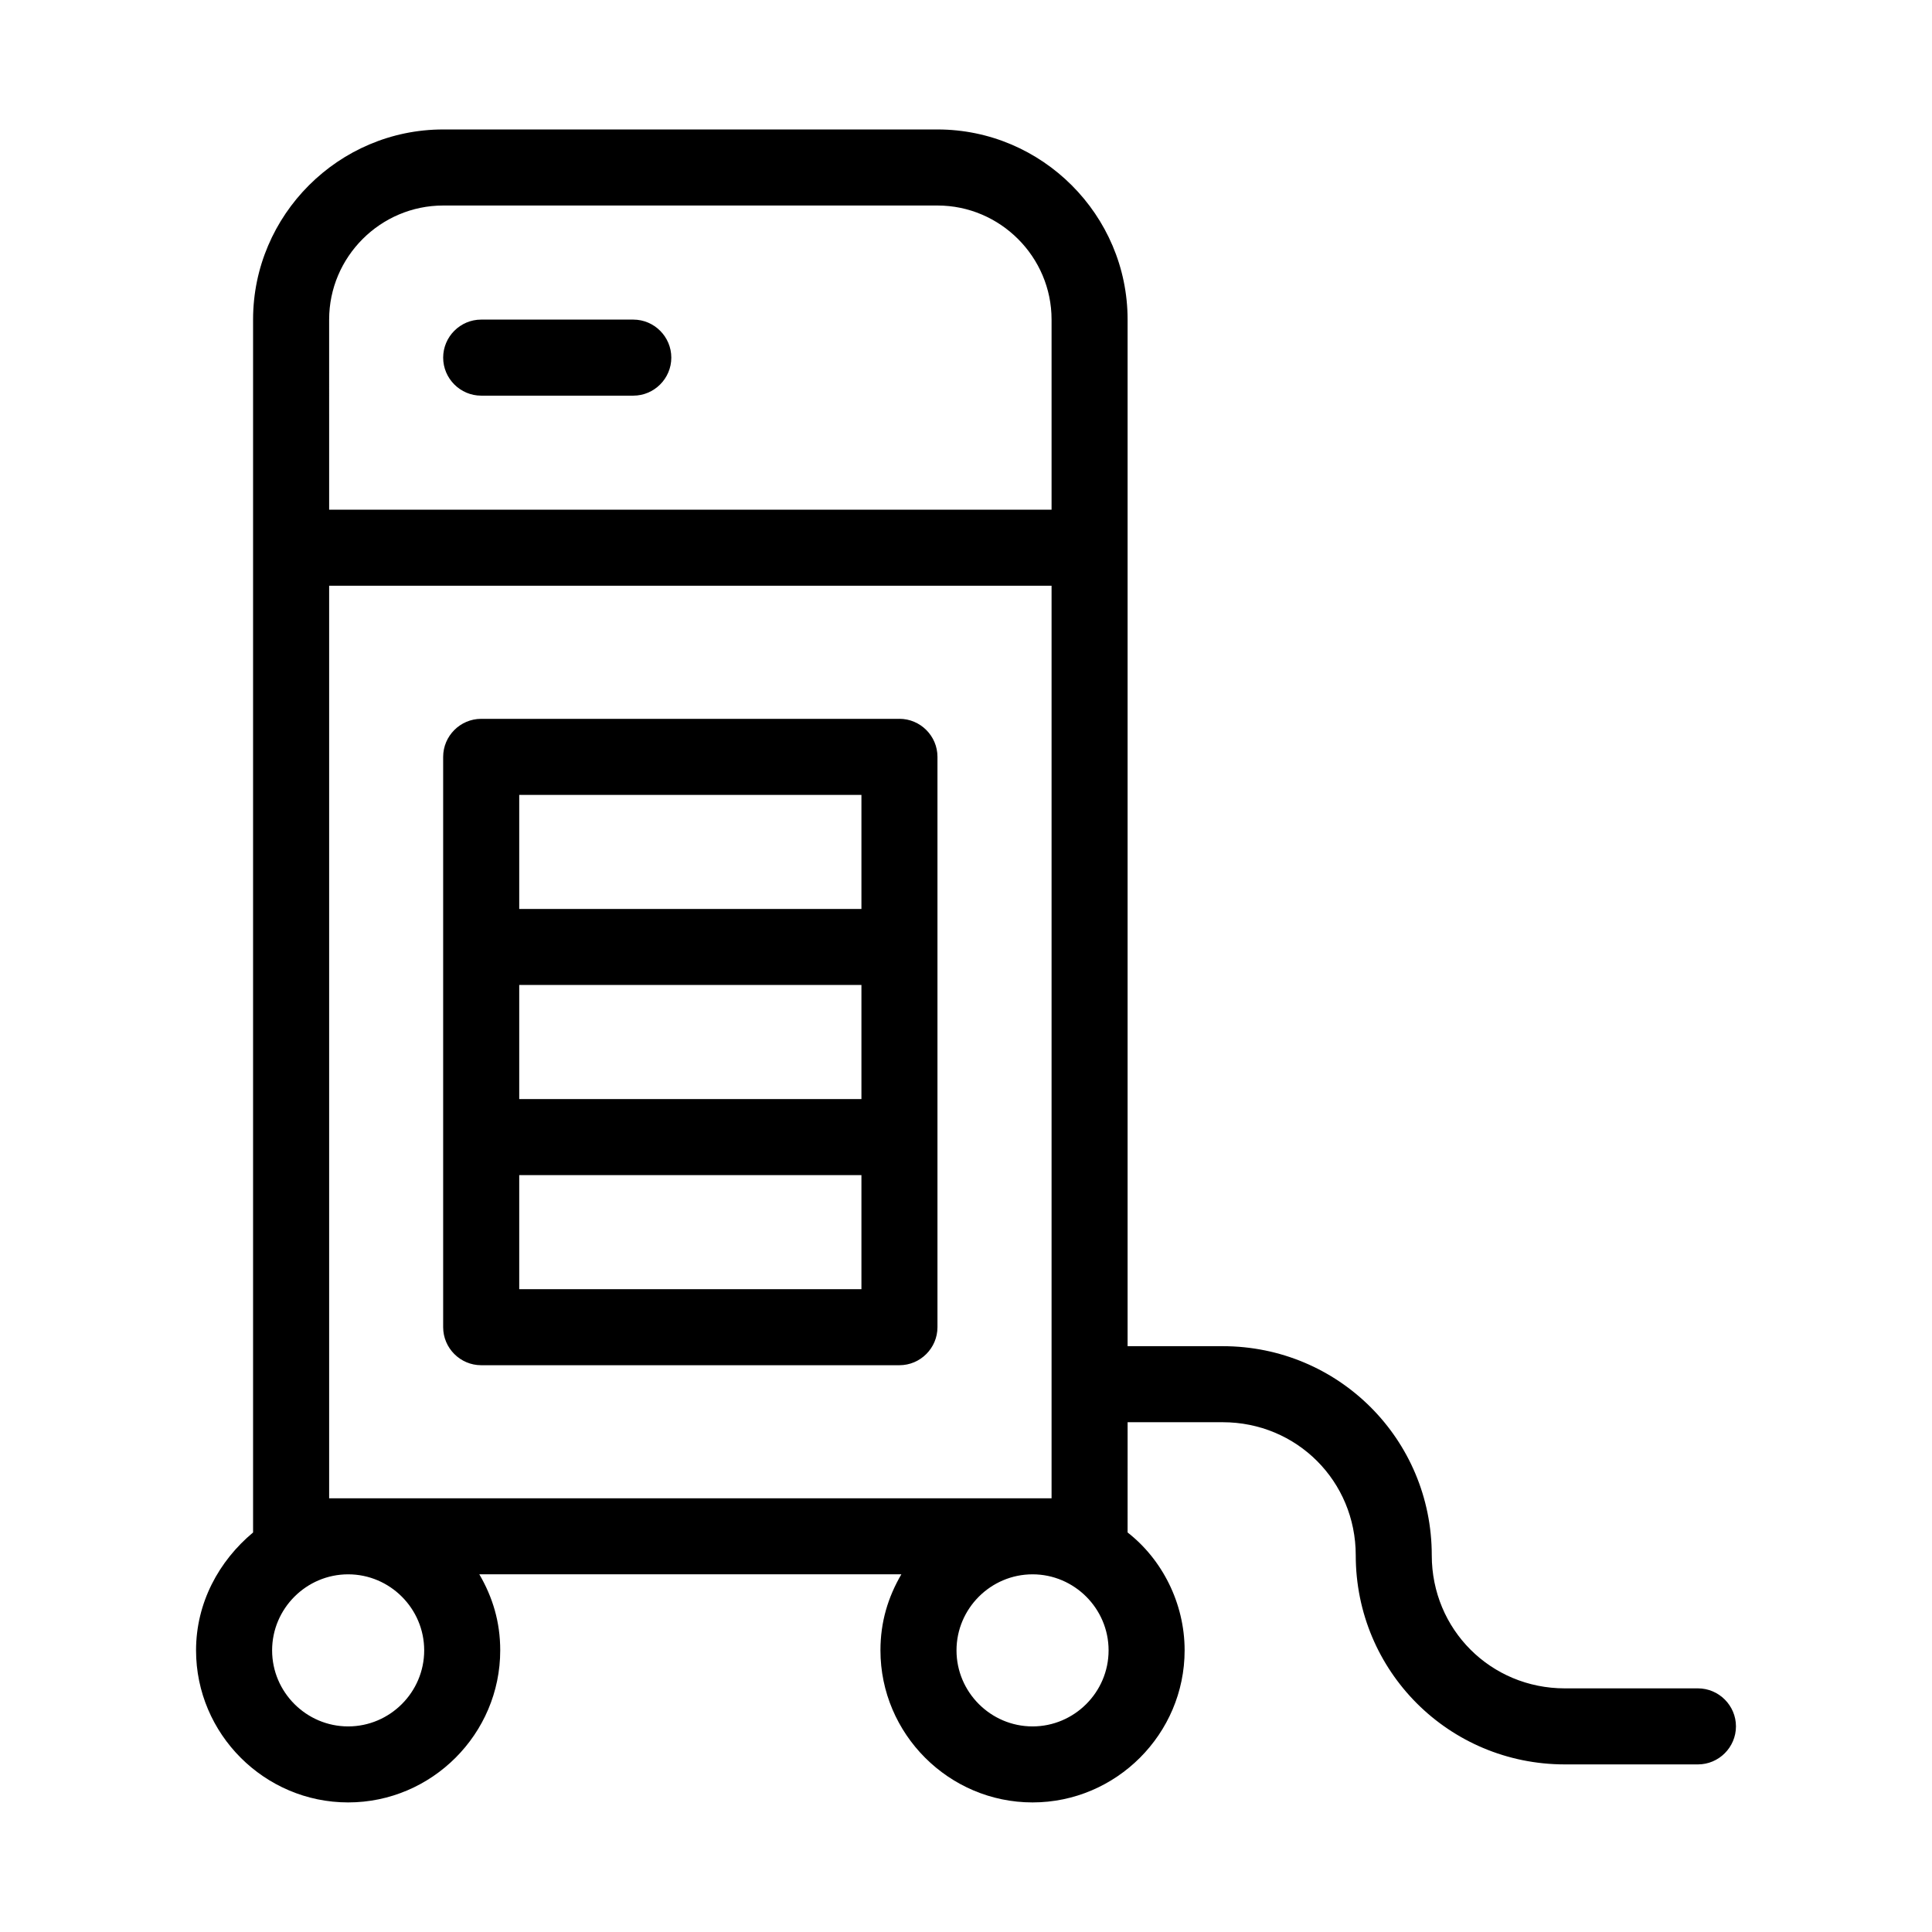
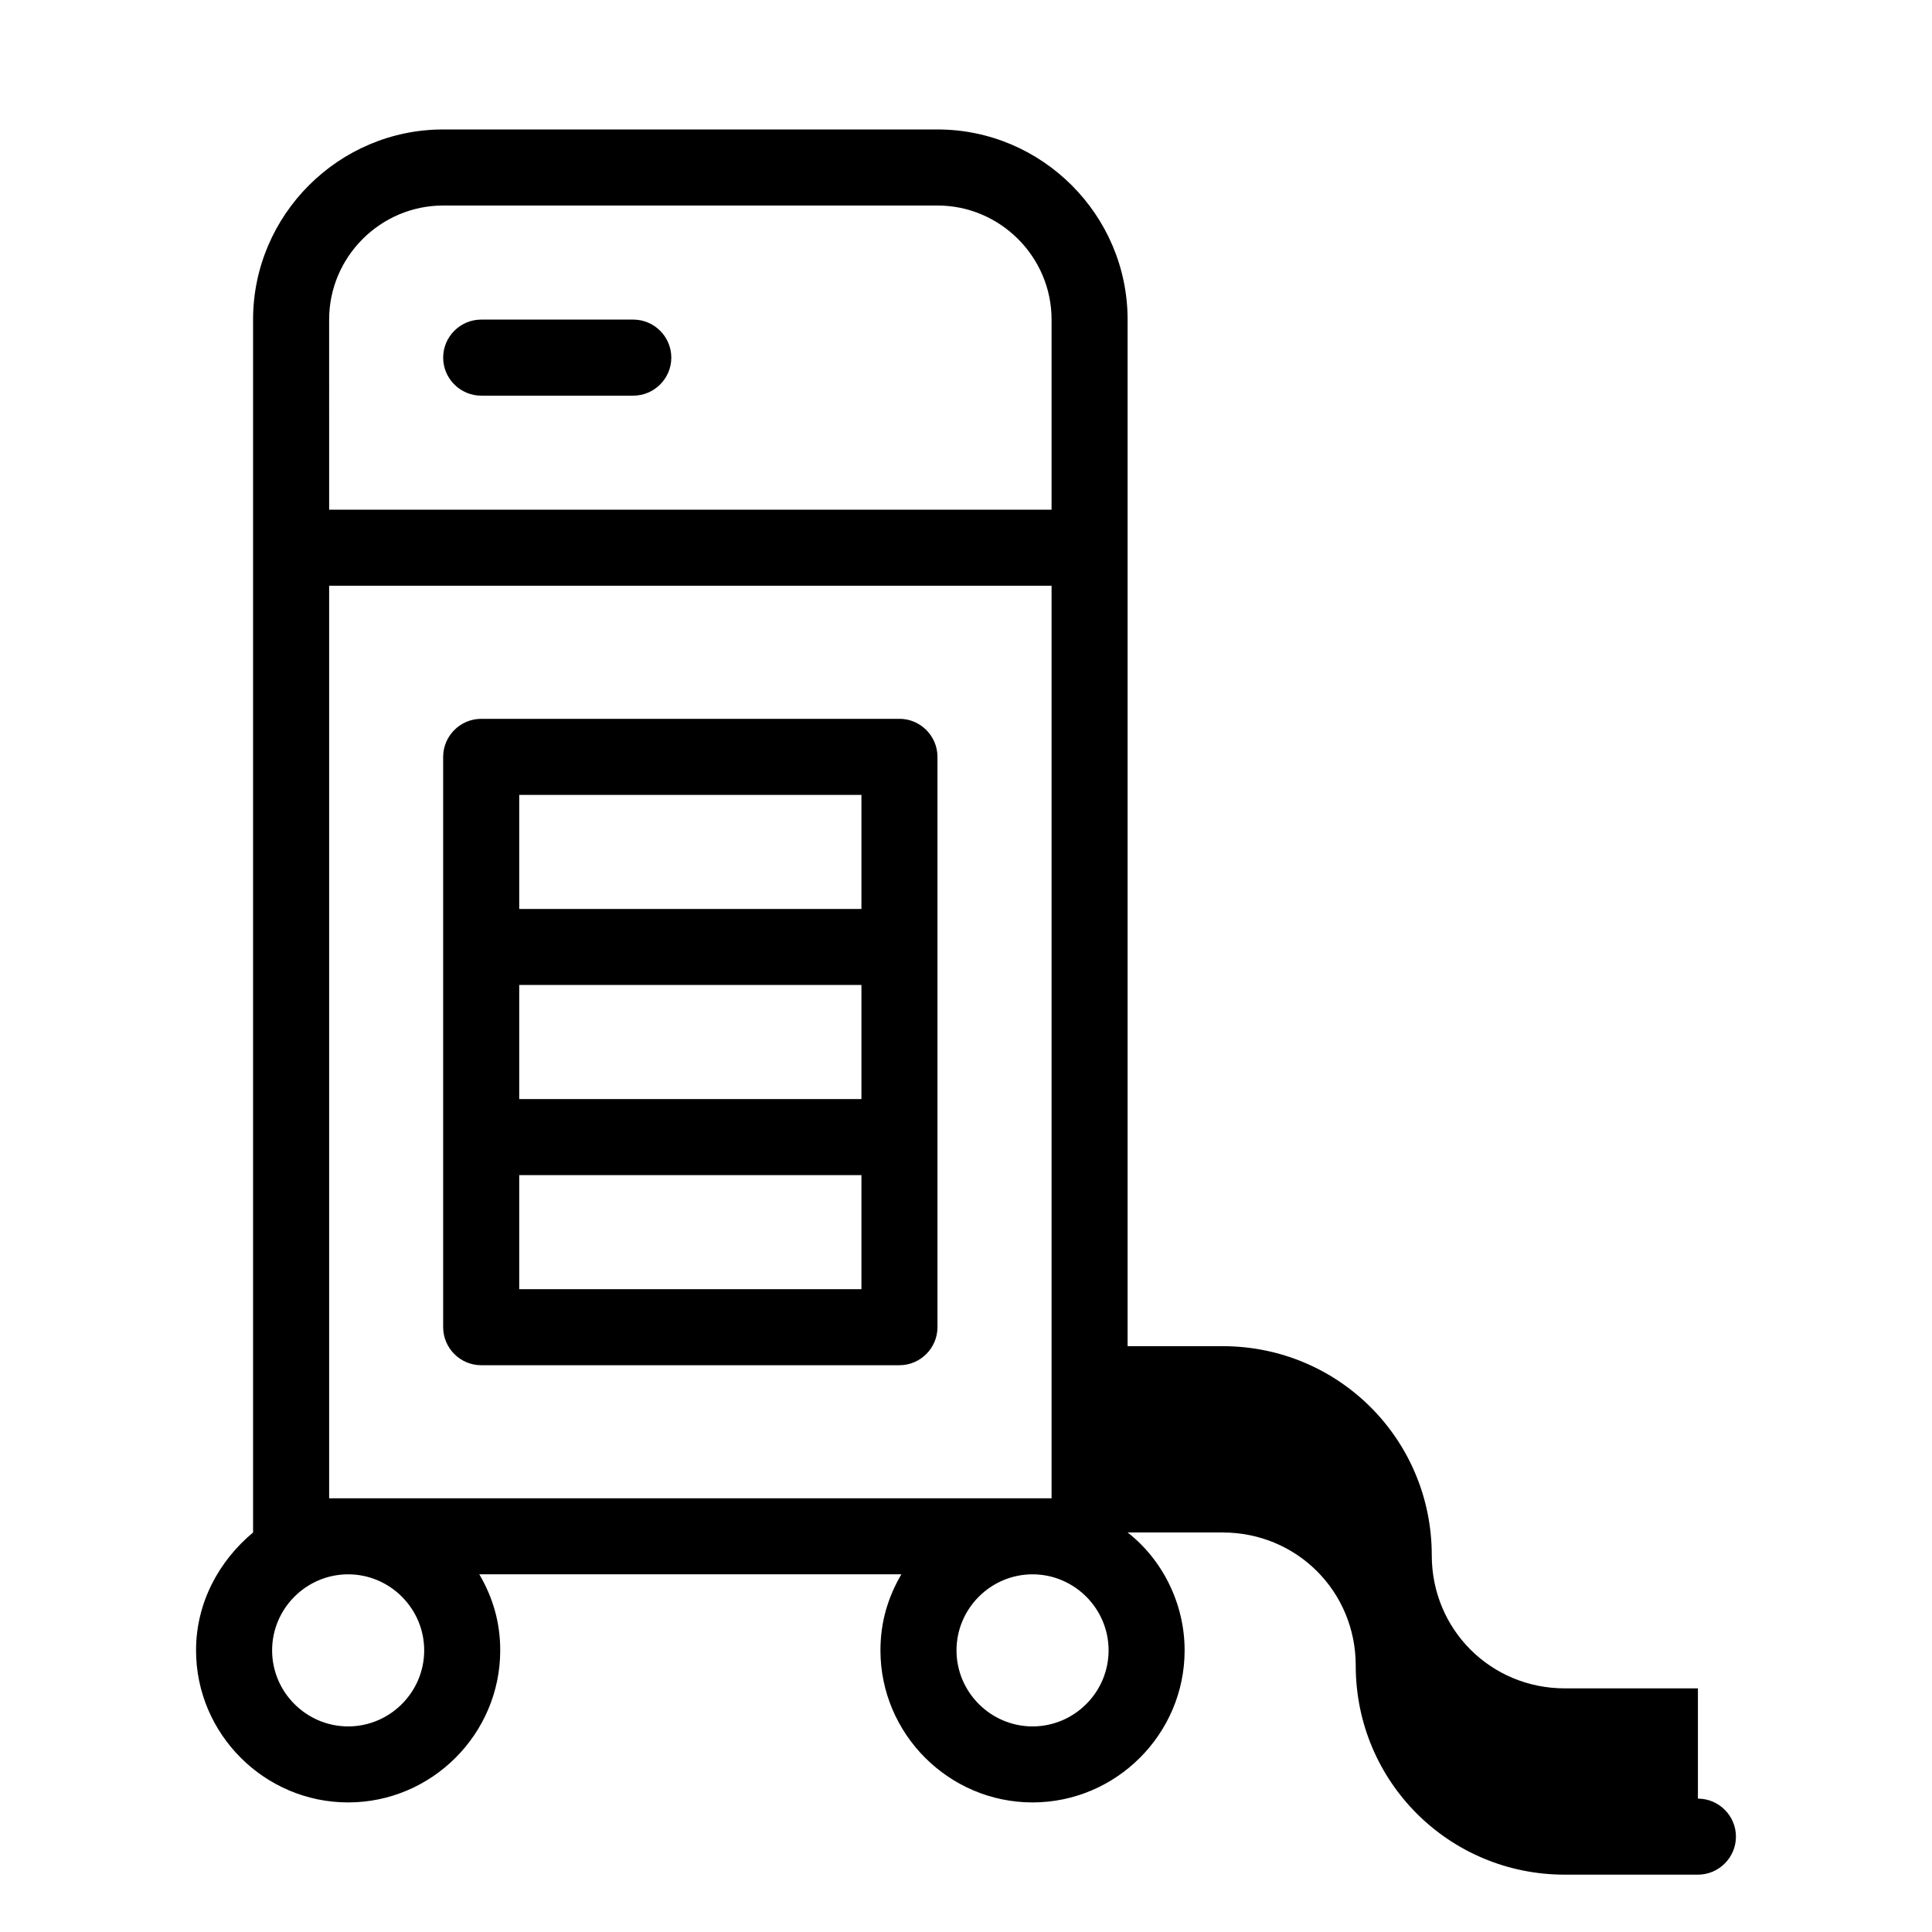
<svg xmlns="http://www.w3.org/2000/svg" fill="#000000" width="800px" height="800px" version="1.1" viewBox="144 144 512 512">
-   <path d="m382.36 334.5h-110.84c-5.543 0-10.078 4.535-10.078 10.078v151.14c0 5.543 4.535 10.078 10.078 10.078h110.84c5.543 0 10.078-4.535 10.078-10.078v-151.15c0-5.539-4.535-10.074-10.078-10.074zm-100.76 70.531h90.688v30.23h-90.688zm0 50.383h90.688v30.23h-90.688zm90.688-100.76v30.23h-90.688v-30.23zm-50.383-115.88c0 5.543-4.535 10.078-10.078 10.078h-40.305c-5.543 0-10.078-4.535-10.078-10.078s4.535-10.078 10.078-10.078h40.305c5.547 0 10.078 4.535 10.078 10.078zm272.06 352.66h-35.266c-19.648 0-35.266-15.617-35.266-35.266 0-30.73-24.688-55.418-55.418-55.418h-25.191v-272.06c0-27.711-22.672-50.383-50.383-50.383h-130.99c-27.711 0-50.383 22.672-50.383 50.383v321.43c-9.07 7.559-15.113 18.641-15.113 31.234 0 22.168 18.137 40.305 40.305 40.305 22.168 0 40.305-18.137 40.305-40.305 0-7.559-2.016-14.105-5.543-20.152h111.85c-3.527 6.047-5.543 12.594-5.543 20.152 0 22.168 18.137 40.305 40.305 40.305 22.168 0 40.305-18.137 40.305-40.305 0-12.594-6.047-24.184-15.113-31.234l0.004-29.219h25.191c19.648 0 35.266 15.617 35.266 35.266 0 30.73 24.688 55.418 55.418 55.418h35.266c5.543 0 10.078-4.535 10.078-10.078 0-5.539-4.535-10.074-10.078-10.074zm-362.74-362.74c0-16.625 13.602-30.23 30.23-30.23h130.99c16.625 0 30.23 13.602 30.23 30.23v50.383h-191.45zm25.191 352.67c0 11.082-9.07 20.152-20.152 20.152s-20.152-9.07-20.152-20.152c0-11.082 9.07-20.152 20.152-20.152s20.152 9.066 20.152 20.152zm161.22 20.152c-11.082 0-20.152-9.07-20.152-20.152 0-11.082 9.07-20.152 20.152-20.152 11.082 0 20.152 9.07 20.152 20.152 0 11.082-9.07 20.152-20.152 20.152zm-186.41-60.457v-241.83h191.45v241.83z" />
+   <path d="m382.36 334.5h-110.84c-5.543 0-10.078 4.535-10.078 10.078v151.14c0 5.543 4.535 10.078 10.078 10.078h110.84c5.543 0 10.078-4.535 10.078-10.078v-151.15c0-5.539-4.535-10.074-10.078-10.074zm-100.76 70.531h90.688v30.23h-90.688zm0 50.383h90.688v30.23h-90.688zm90.688-100.76v30.23h-90.688v-30.23zm-50.383-115.88c0 5.543-4.535 10.078-10.078 10.078h-40.305c-5.543 0-10.078-4.535-10.078-10.078s4.535-10.078 10.078-10.078h40.305c5.547 0 10.078 4.535 10.078 10.078zm272.06 352.66h-35.266c-19.648 0-35.266-15.617-35.266-35.266 0-30.73-24.688-55.418-55.418-55.418h-25.191v-272.06c0-27.711-22.672-50.383-50.383-50.383h-130.99c-27.711 0-50.383 22.672-50.383 50.383v321.43c-9.07 7.559-15.113 18.641-15.113 31.234 0 22.168 18.137 40.305 40.305 40.305 22.168 0 40.305-18.137 40.305-40.305 0-7.559-2.016-14.105-5.543-20.152h111.85c-3.527 6.047-5.543 12.594-5.543 20.152 0 22.168 18.137 40.305 40.305 40.305 22.168 0 40.305-18.137 40.305-40.305 0-12.594-6.047-24.184-15.113-31.234h25.191c19.648 0 35.266 15.617 35.266 35.266 0 30.73 24.688 55.418 55.418 55.418h35.266c5.543 0 10.078-4.535 10.078-10.078 0-5.539-4.535-10.074-10.078-10.074zm-362.74-362.74c0-16.625 13.602-30.23 30.23-30.23h130.99c16.625 0 30.23 13.602 30.23 30.23v50.383h-191.45zm25.191 352.67c0 11.082-9.07 20.152-20.152 20.152s-20.152-9.07-20.152-20.152c0-11.082 9.07-20.152 20.152-20.152s20.152 9.066 20.152 20.152zm161.22 20.152c-11.082 0-20.152-9.07-20.152-20.152 0-11.082 9.07-20.152 20.152-20.152 11.082 0 20.152 9.07 20.152 20.152 0 11.082-9.07 20.152-20.152 20.152zm-186.41-60.457v-241.83h191.45v241.83z" />
</svg>